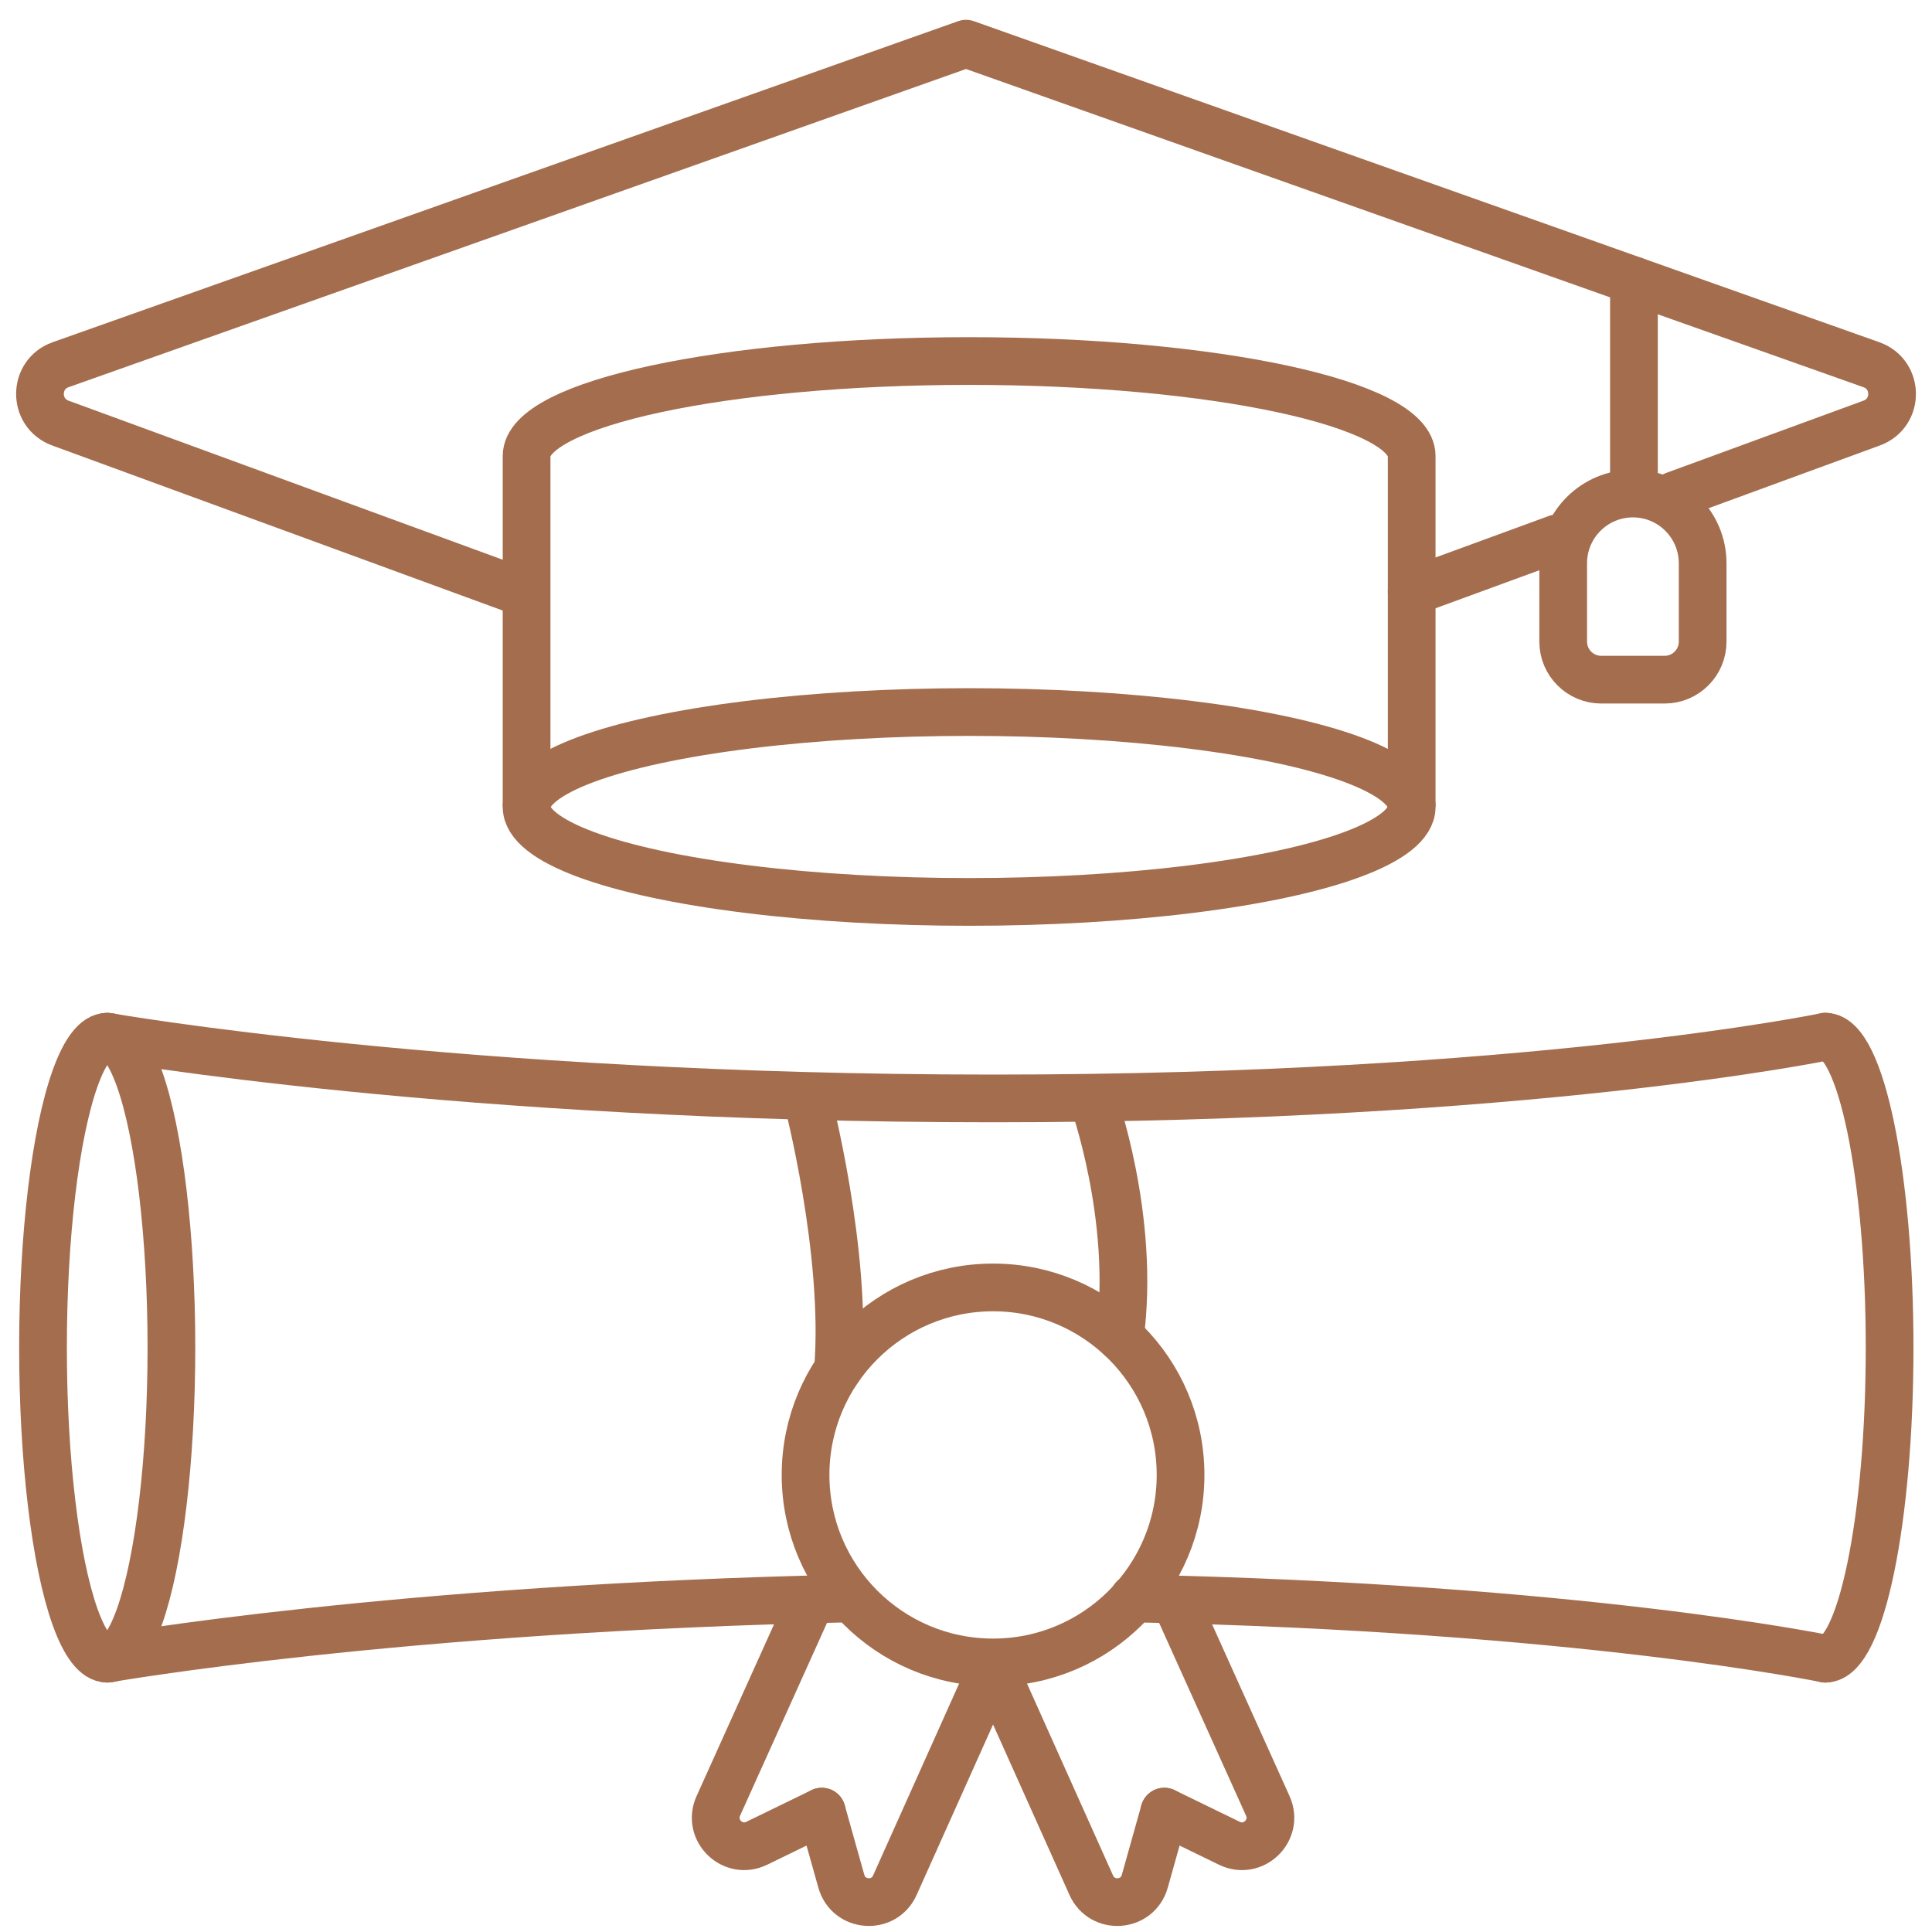
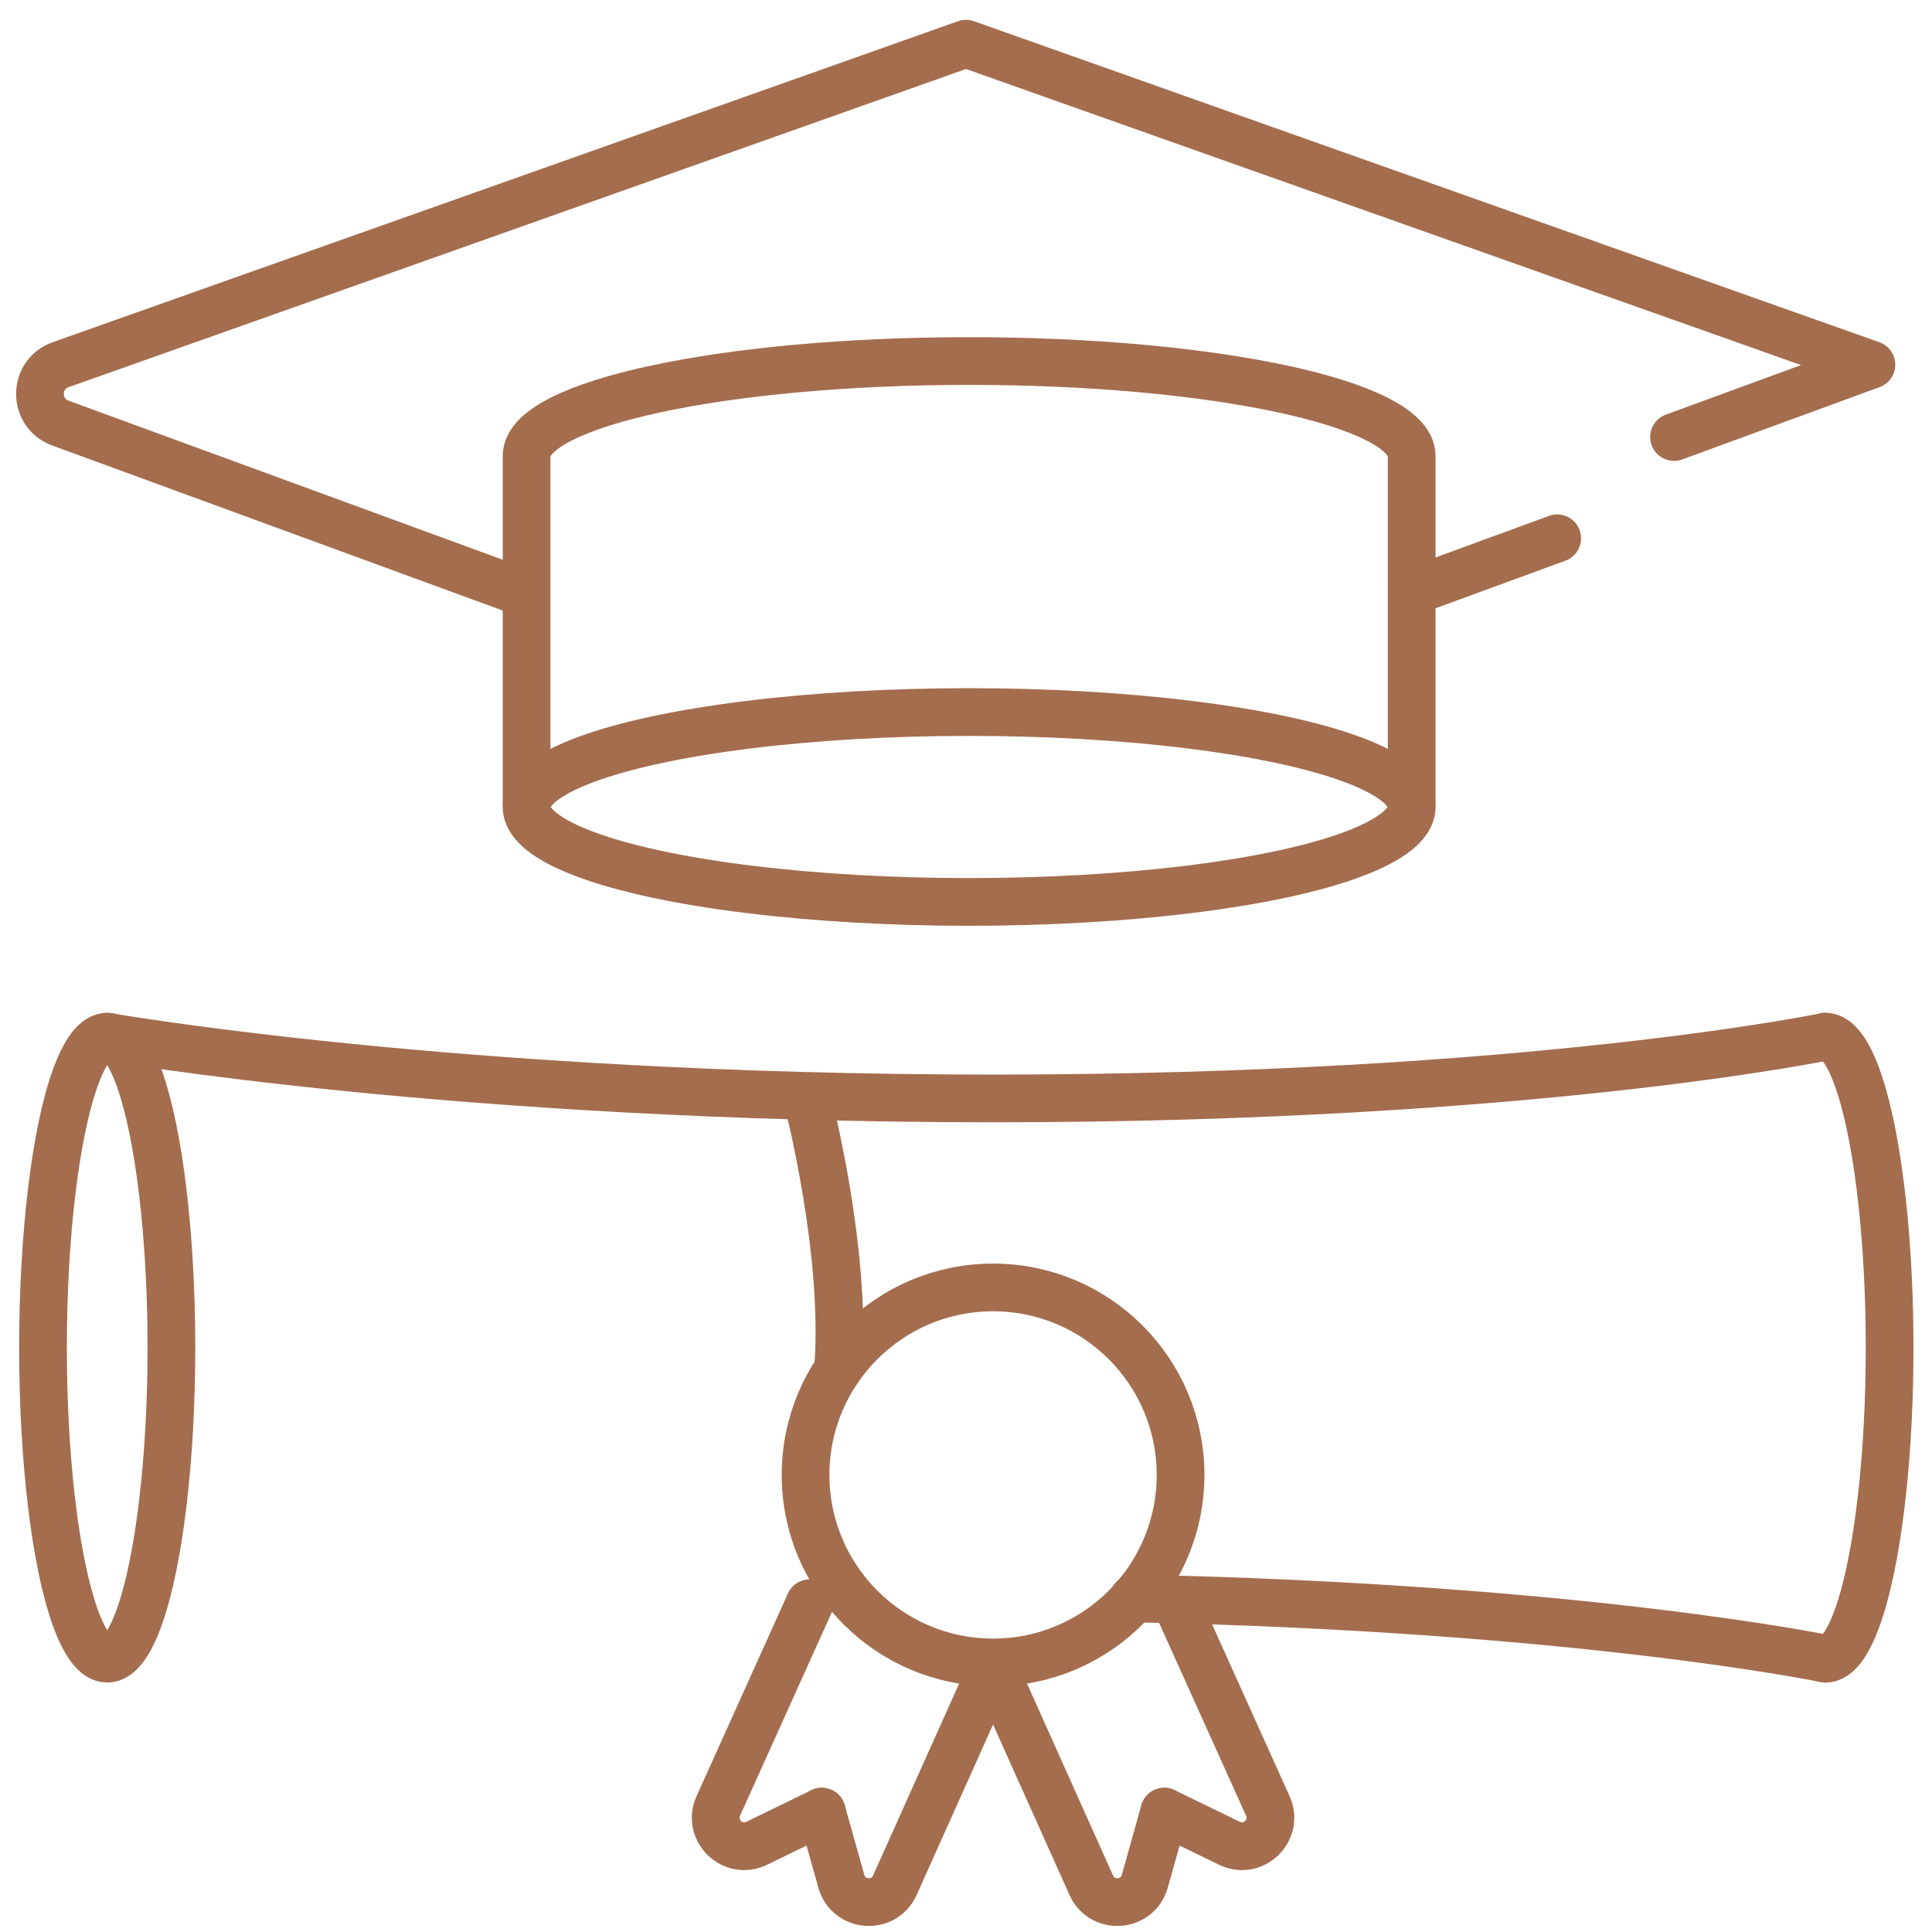
<svg xmlns="http://www.w3.org/2000/svg" viewBox="0 0 283.46 283.46" width="100" height="100" data-name="Layer 1" id="Layer_1">
  <defs>
    <style>
      .cls-1 {
        stroke-miterlimit: 10;
      }

      .cls-1, .cls-2 {
        fill: none;
        stroke: #a46d4e;
        stroke-width: 7px;
      }

      .cls-2 {
        stroke-linecap: round;
        stroke-linejoin: round;
      }
    </style>
  </defs>
  <ellipse ry="13.93" rx="64.93" cy="118.4" cx="142.19" class="cls-1" />
  <path d="M207.12,118.4v-51.5c0-7.69-29.07-13.93-64.93-13.93s-64.93,6.24-64.93,13.93v51.5" class="cls-1" />
  <line y2="86.8" x2="207.12" y1="78.98" x1="228.47" class="cls-2" />
-   <path d="M76.35,86.8L8.85,62.07c-4-1.47-3.97-7.14.04-8.56L141.73,6.41l132.84,47.1c4.02,1.43,4.05,7.1.04,8.56l-28.96,10.61" class="cls-2" />
-   <line y2="71.78" x2="239.73" y1="41.16" x1="239.73" class="cls-2" />
-   <path d="M239.58,72.41h0c5.65,0,10.23,4.59,10.23,10.23v11.5c0,3.08-2.5,5.58-5.58,5.58h-9.3c-3.08,0-5.58-2.5-5.58-5.58v-11.5c0-5.65,4.59-10.23,10.23-10.23Z" class="cls-2" />
+   <path d="M76.35,86.8L8.85,62.07c-4-1.47-3.97-7.14.04-8.56L141.73,6.41l132.84,47.1l-28.96,10.61" class="cls-2" />
  <circle r="27.51" cy="216.4" cx="145.7" class="cls-2" />
  <ellipse ry="45.63" rx="9.42" cy="197.73" cx="15.73" class="cls-2" />
  <path d="M267.82,243.36c5.2,0,9.42-20.43,9.42-45.63s-4.22-45.63-9.42-45.63" class="cls-2" />
  <path d="M15.73,152.1s51.4,9.06,129.97,9.06,122.12-9.06,122.12-9.06" class="cls-2" />
  <path d="M166.31,234.52c65.54,1.36,101.51,8.84,101.51,8.84" class="cls-2" />
-   <path d="M15.73,243.36s42.42-7.47,109.1-8.84" class="cls-2" />
-   <path d="M160.31,161.15s6.34,17.41,4,34.99" class="cls-2" />
  <path d="M118.43,161.15s5.91,22.53,4.52,39.76" class="cls-2" />
  <path d="M145.7,244.46l14.41,32.14c1.6,3.57,6.79,3.19,7.85-.58l2.87-10.22" class="cls-2" />
  <path d="M172.6,235.22l13.41,29.74c1.61,3.57-2.12,7.2-5.64,5.48l-9.54-4.64" class="cls-2" />
  <path d="M145.7,244.46l-14.41,32.14c-1.6,3.57-6.79,3.19-7.85-.58l-2.87-10.22" class="cls-2" />
  <path d="M118.8,235.22l-13.41,29.74c-1.61,3.57,2.12,7.2,5.64,5.48l9.54-4.64" class="cls-2" />
</svg>